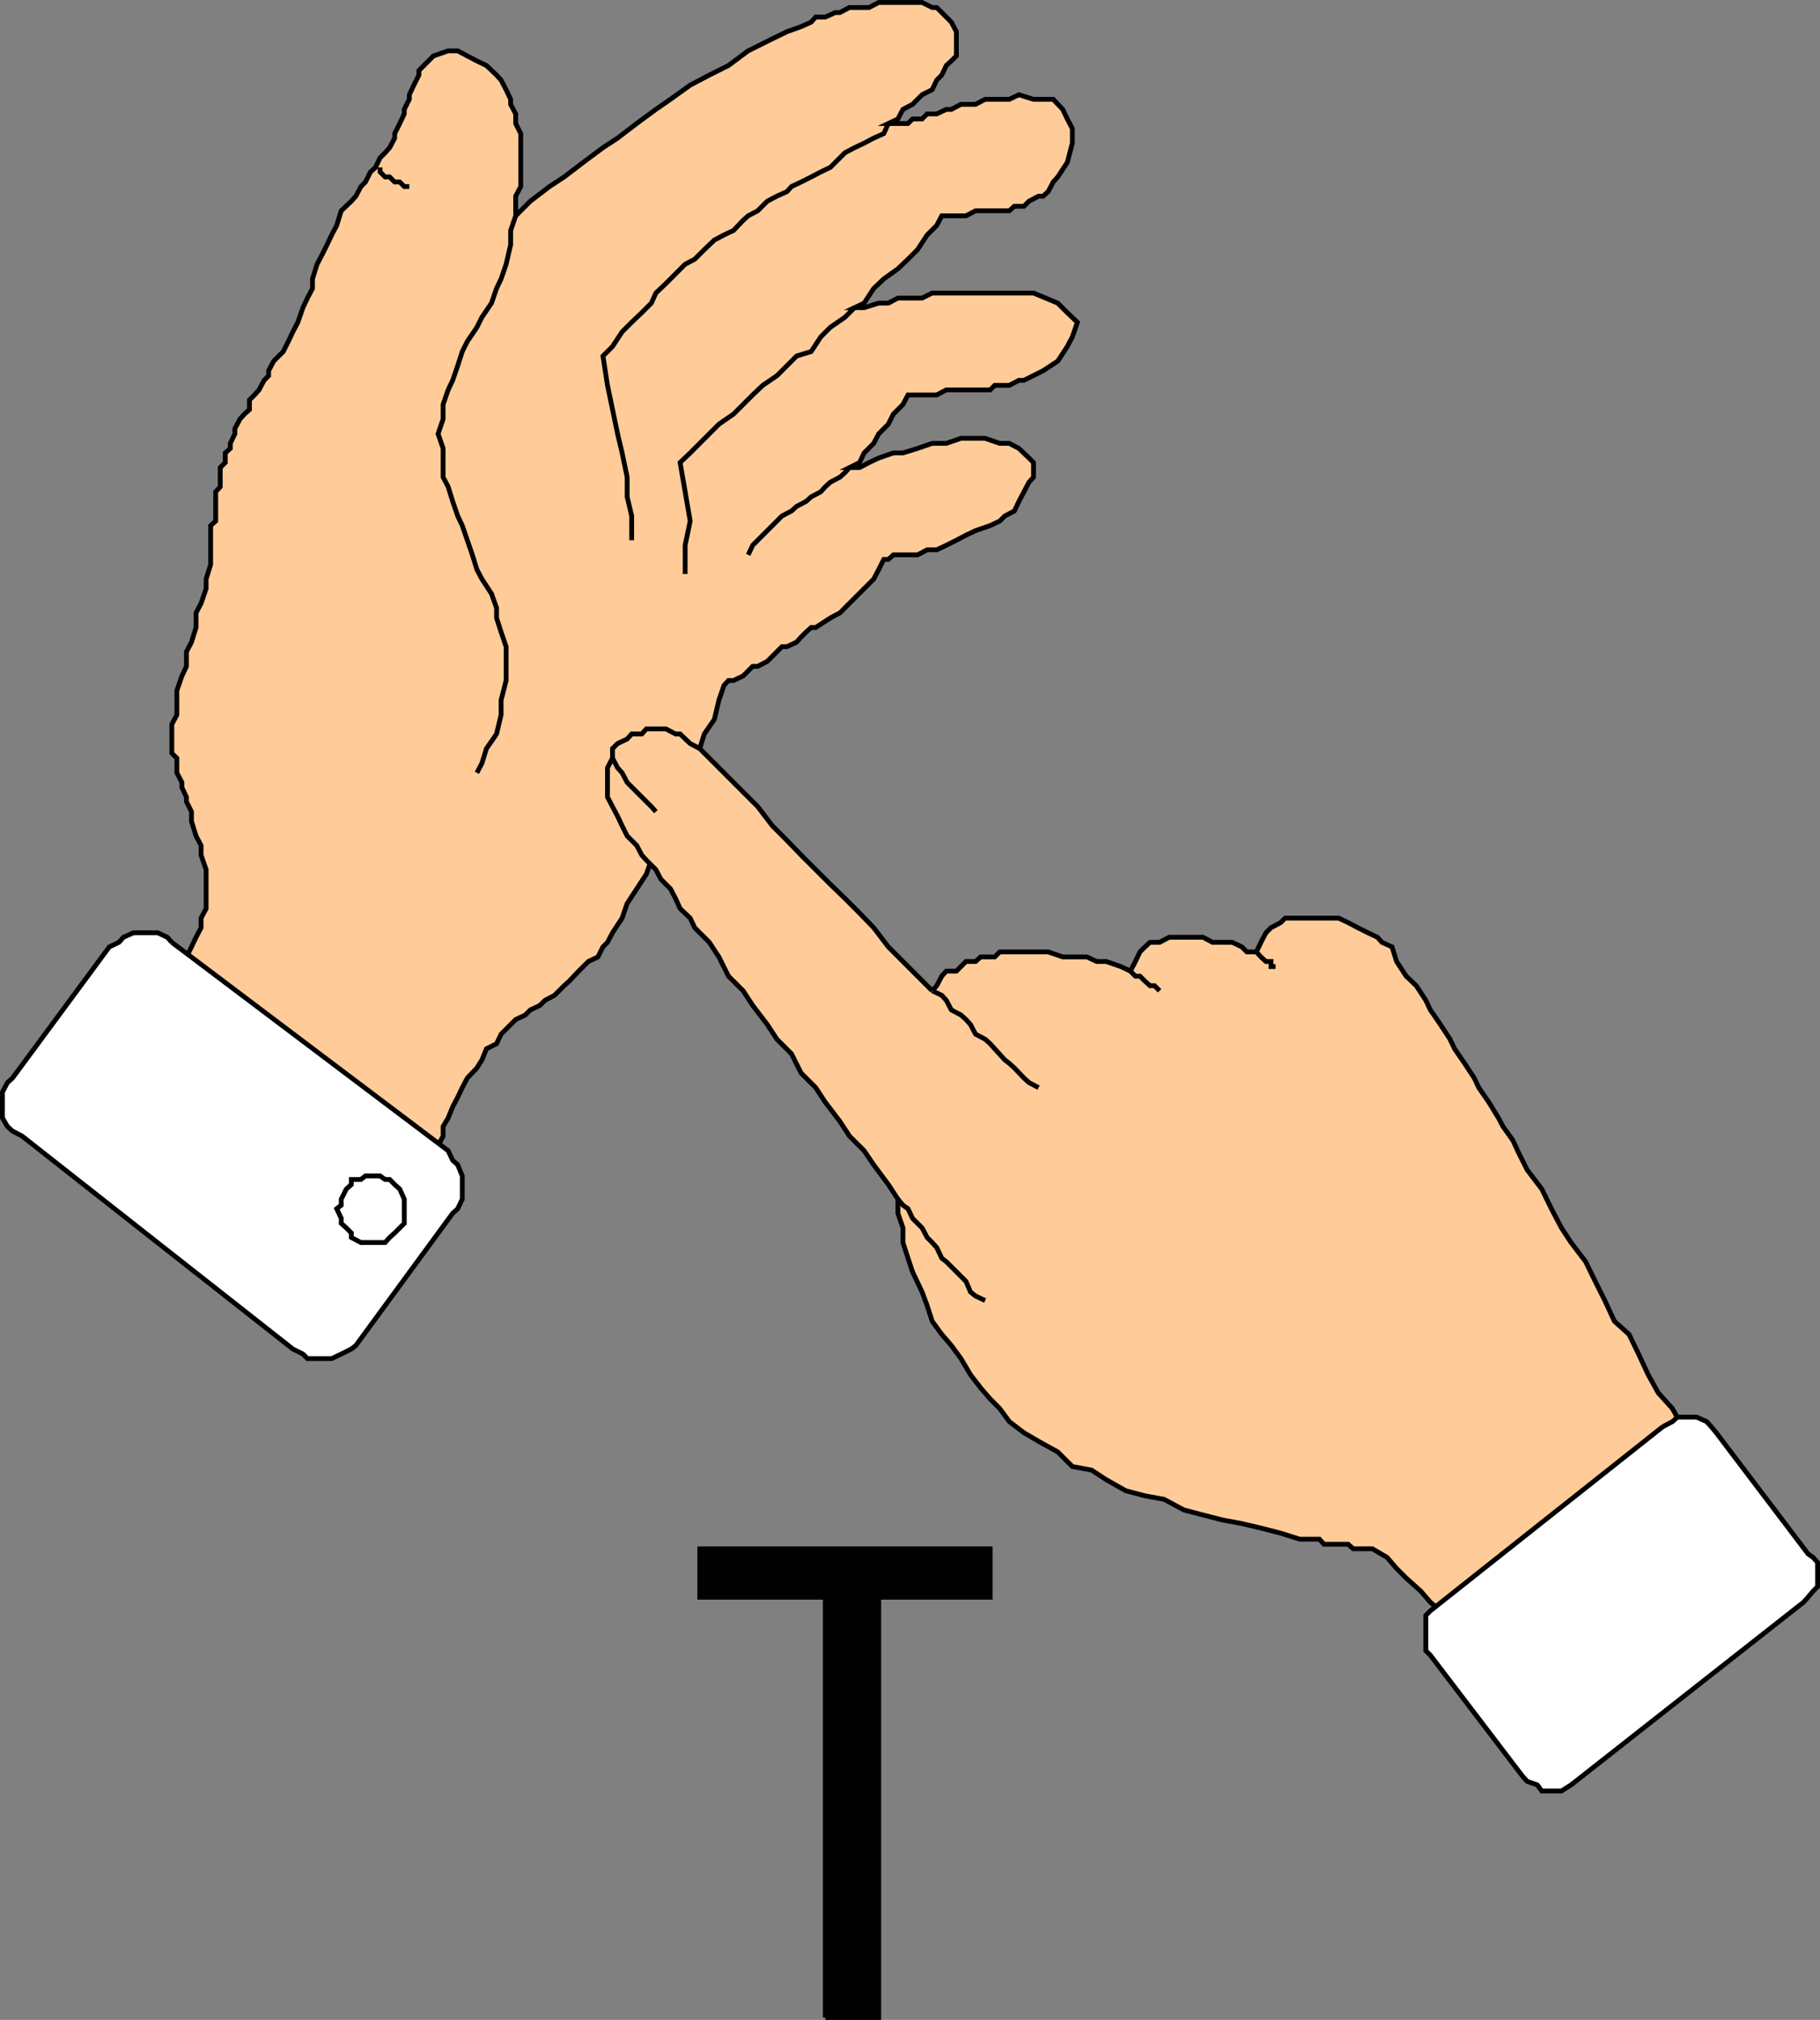
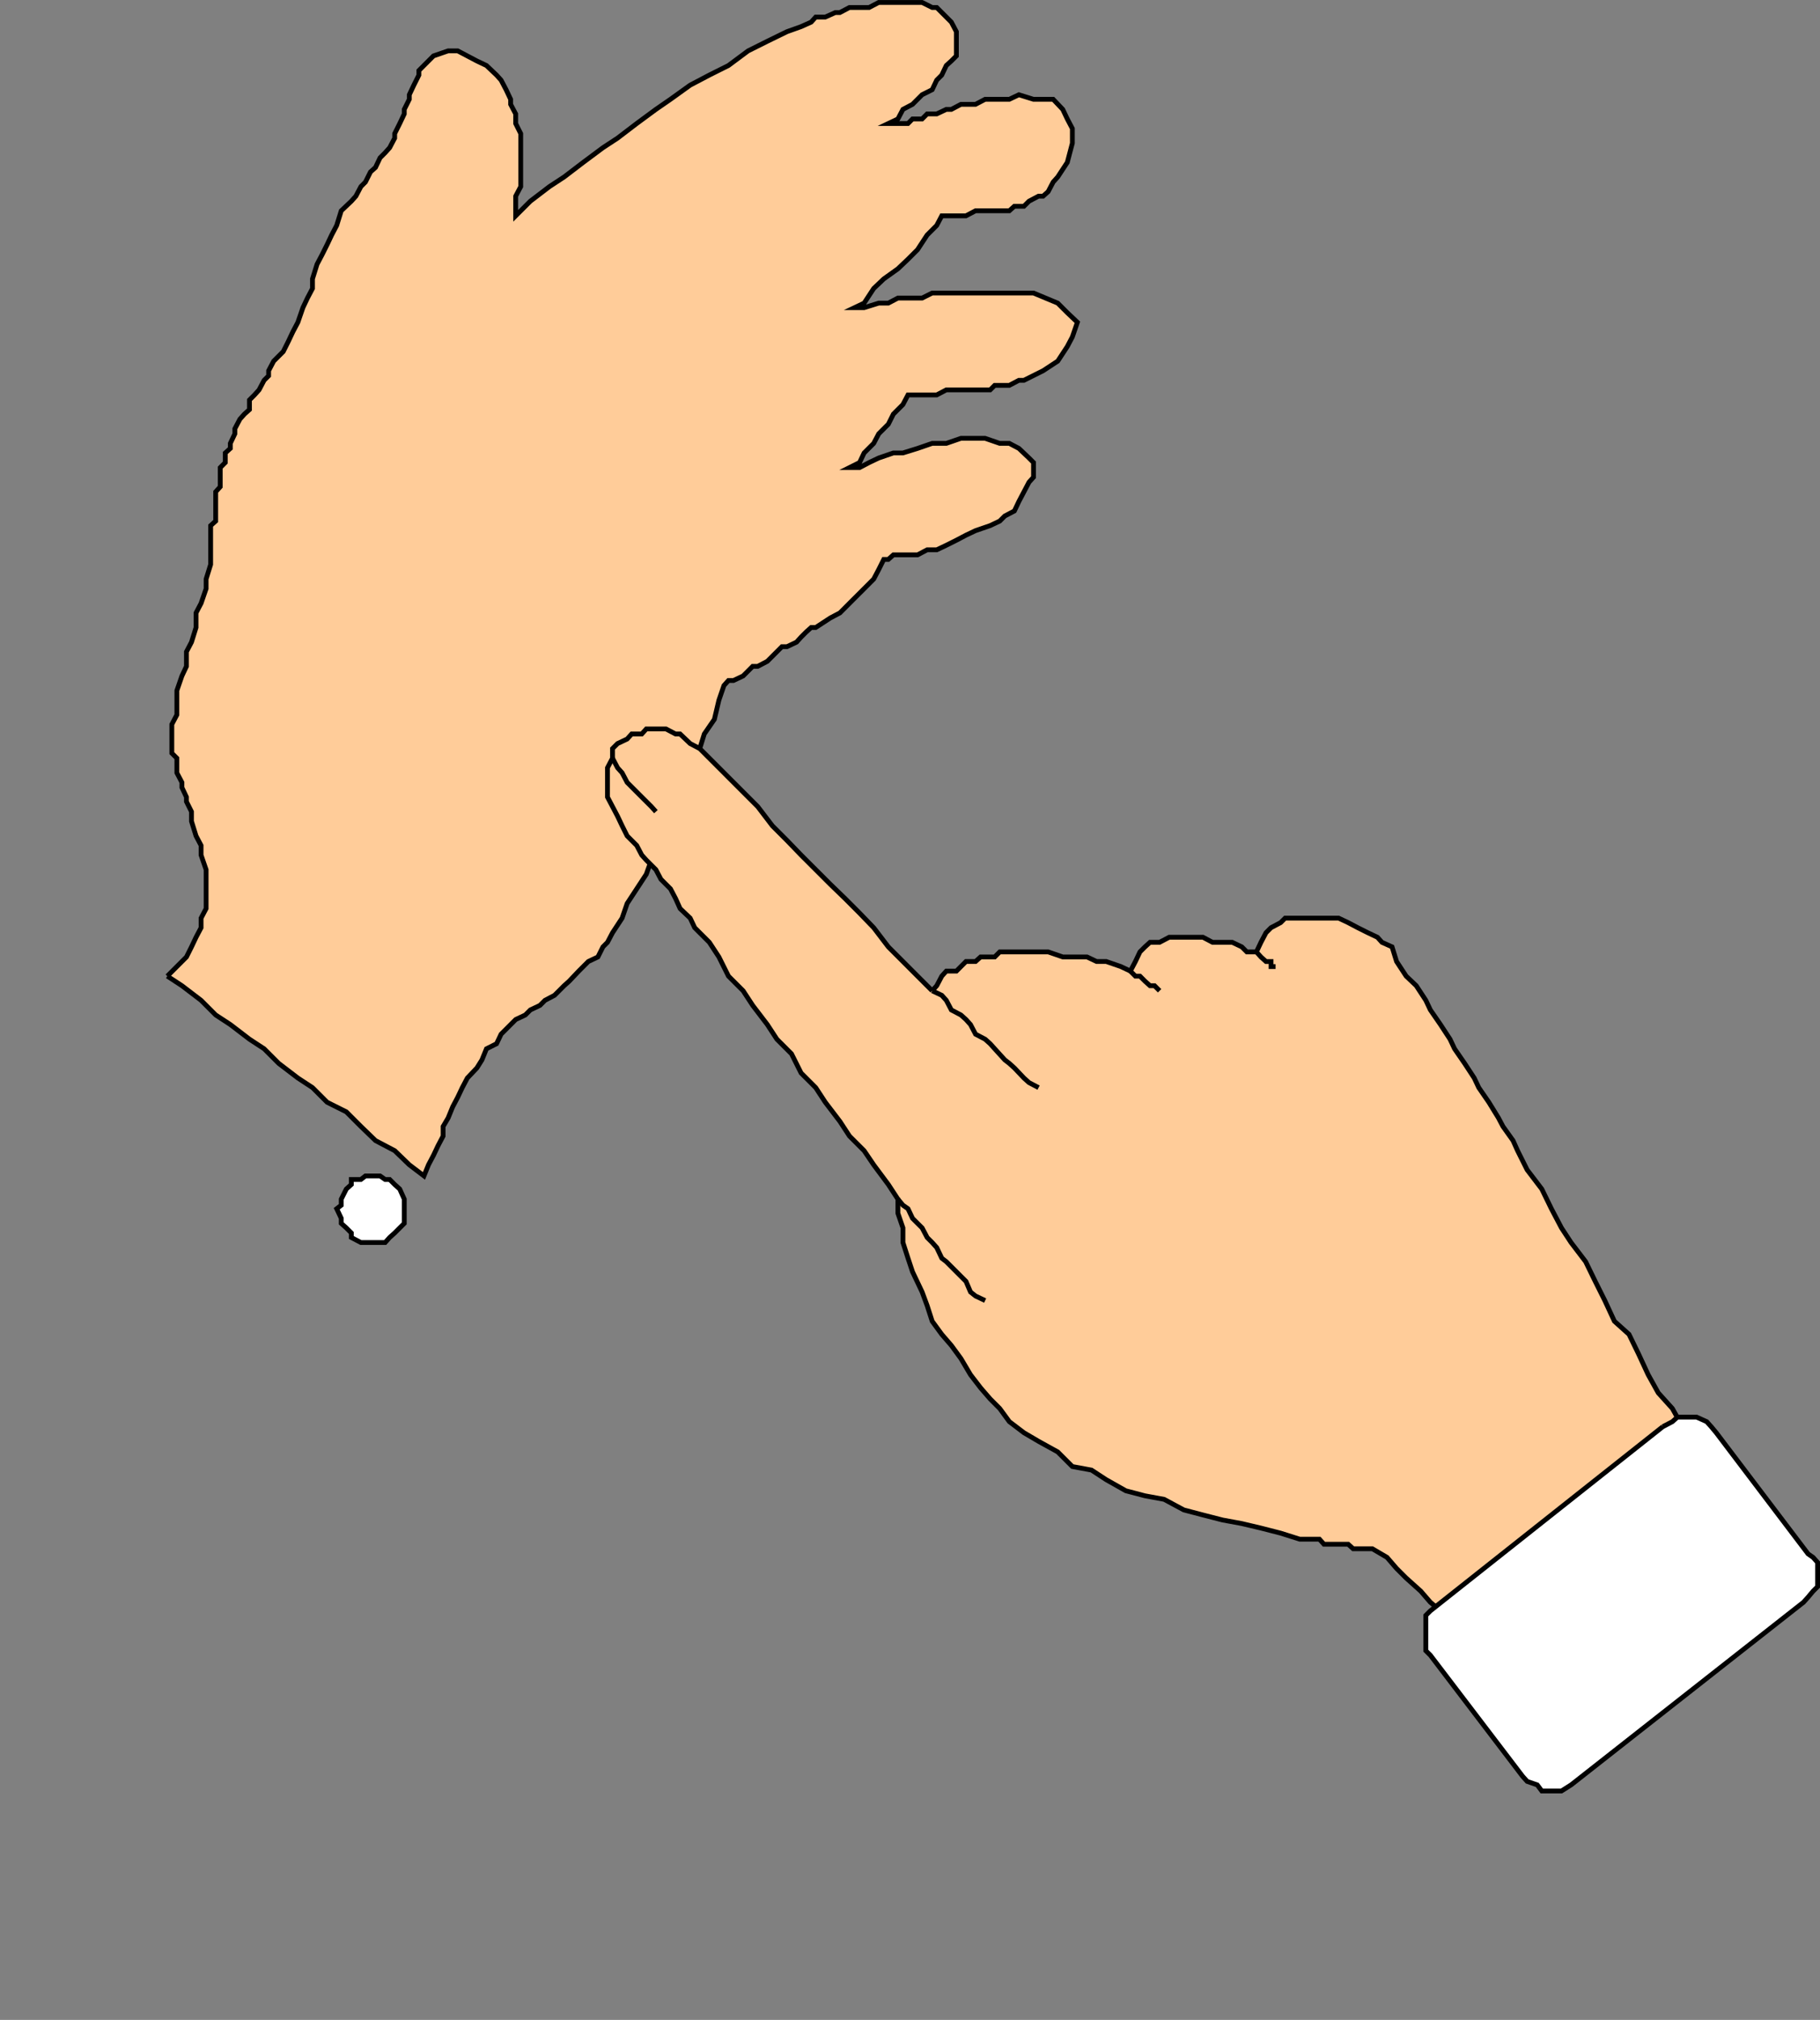
<svg xmlns="http://www.w3.org/2000/svg" width="360.952" height="400.35">
  <rect width="100%" height="100%" fill="#808080" stroke="none" />
-   <path stroke="#000" stroke-miterlimit="10" stroke-width=".952" d="M163.68 399.874v-83.3h-24.903v-9.598h57.601v9.598h-22.101v83.3h-10.598" />
  <path fill="#fc9" stroke="#000" stroke-miterlimit="10" stroke-width=".952" d="m33.18 193.476 1.898-1.902 1.898-1.899 1-2 .902-1.902 1-1.899v-1.898l1-1.902v-7.7l-1-2.898v-1.902l-1-1.899-.902-2.902v-1.899l-1-2v-.898l-.898-1.902v-1l-1-1.899v-2.902l-1-1v-5.7l1-1.898v-4.8l1-2.899.898-1.902v-2.899l1-1.902.902-2.899v-2.898l1-1.902 1-2.899v-1.902l.899-2.899v-7.699l1-.902v-5.797l.902-1v-3.8l1-1v-1.903l1-.899v-1l.899-1.898v-1l1-1.902.898-1 1-.899v-1.902l1-1 .902-1 1-1.899.899-.898v-1l1-1.902 1-1 .902-.899 1-2 .899-1.902 1-1.899 1-2.898.898-1.902 1-1.899v-1.902l.902-2.899 1-1.898 1-2 .899-1.902 1-1.899.902-2.902 2-1.899.899-1 1-1.898.898-.902 1-2 1-.899.902-1.902 1-1 .899-1 1-1.899v-.898l1-2 .902-1.902v-.899l1-2v-.902l.899-1.899 1-2v-.898l1.898-1.902 1-1 2.902-1h1.899l1.902 1 1.899 1 1.898.902 2 1.898.902 1 1 1.899.899 1.902v1l1 1.899v1.902l1 2v10.5l-1 1.898v3.899l2.902-2.899 3.797-2.898 2.902-1.902 3.801-2.899 3.899-2.902 2.898-1.899 3.8-2.898 3.802-2.8 2.898-2 3.902-2.802 3.801-2 3.797-1.898 3.902-2.902 3.801-1.899 3.899-1.902 2.8-1 2-.899.899-1h1.902l2-.898h.899l1.898-1h3.902l1.899-1h8.601l2 1h.899l1.902 1.898 1 1 1 1.899v4.8l-1 1-1 .903-.902 1.898-1 1-.899 1.899-2 1-1.902 1.902-1.898 1-1 1.899-1.899.902h3.899l.898-.902h1.902l1-1h1.899l1.902-.899h1l1.899-1h2.898l1.902-1h4.801l1.899-.902 2.898.902h3.902l1.899 2 .902 1.899 1 1.902v2.898l-1 3.801-1.902 2.899-.899 1-1 1.902-1 .898h-.902l-1.898 1-1 1h-1.899l-1 .899h-6.703l-1.898 1h-4.801l-1 1.902-1.899 1.899-1.902 2.902-1.898 1.898-2 1.899-2.801 2-2 1.902-1.899 2.899-1.902.902h1.902l2.899-.902h1.902l1.899-1h4.8l2-1h20.098l4.8 2 1.903 1.902 2 1.898-1 2.899-1 1.902-1.902 2.899-2.899 1.902-3.8 1.898h-1l-1.899 1h-2.902l-.899.899h-8.699l-1.902 1h-5.7l-1 1.902-1.898 1.899-1 2-1.902 1.902-1 1.898-1.899 1.899-.902 1.902-2 1h2l1.902-1 1.899-.902 2.902-1h1.899l2.898-.899 2.902-1h2.801l2.899-1h4.8l2.899 1h1.902l1.899 1 2 1.899.898.902v2.899l-.898 1-1 1.902-1 1.898-.899 1.899-1.902 1-1 1-1.899.902-2.902 1-1.898.899-1.899 1-2 1-1.902.902h-1.899l-1.902 1h-4.797l-1 .898h-.902l-1 2-1 1.899-1.899 1.902-1.902 1.899-1 1-1.898 1.902-1.899 1-2.902 1.898h-.899l-1 .899-1 1-.902 1-1.898.902h-1l-2.899 2.899-1.902 1h-1l-.899.902-1 1-1.902.898h-1l-.898 1-1 2.899-.899 3.8-2 2.903-.902 2.898-1 2.899-1.899 3.8-1 2.903-1.902 2.898-.898 2.801-1 3.899-1.899 2.902-1 2.797-1.902 2.902-1.899 2.899-1 2.902-1.902 2.898-1 1.899-.898.902-1 2-1.899.899-1.902 1.902-1.899 2-1 .898-1 1-.902.899-1.898 1-1 1-1.899.902-1 1-1.902.899-1 1-1.899 1.902-.902 1.898-2 1-.898 2.2-1 1.601-1.899 2-1 1.899-.902 1.902-1 1.898-.899 2.2-1 1.699v1.902l-1 1.899-.902 1.902-1 1.898-.898 2.2-2.899-2.2-2.902-2.8-3.801-2-2.898-2.801-2.899-2.899-3.8-1.898-2.903-2.902-2.898-1.899-3.801-2.902-2.899-2.899-2.902-1.898-3.797-2.902-2.902-1.899-2.899-2.902-3.8-2.899-2.899-1.898" />
-   <path fill="#fff" stroke="#000" stroke-miterlimit="10" stroke-width=".952" d="m34.078 186.773 54.8 41.3.899 1.903 1 .898.902 2.2v4.601l-.902 1.899-1 .902-19.2 26.2-.898.698-2 1-1.902.899h-4.801l-.898-.899-2-1-53.7-42.199-1.902-1-1-.902-1-1.7v-5.097l1-1.902 1-.899 19.203-26 1.899-.902.898-1 2-.899h4.8l1.903.899.899 1" />
-   <path fill="none" stroke="#000" stroke-miterlimit="10" stroke-width=".952" d="m176.18 24.476-.903 2-2 .898-1.899 1-1.902.899-1.898 1-1 1-1.899 1.902-1.902.899-1.899 1-2 1-1.902.902-.898 1-2 .898-1.899 1-1.902 1.899-1.899 1-1 .902-1.902 2-1.898.899-1.899 1-2 1.902-1.902 1.898-1.899 1-1.902 1.899-1.898 1.902-2 1.899-.899 2-1.902 1.902-2 1.898-1.899 1.899-1.902 2.902-1.898 1.899.898 5.8 2 9.602.902 3.797 1 4.8v3.903l.899 3.797v4.8m10.601 6.7v-5.7l1-4.8-1-5.797-1-5.8 2-1.903 1.899-1.899 1.902-1.898 1.899-1.902 2.898-2 1.902-1.899 1.899-1.902 2-1.899 2.8-1.898 2-2 1.899-1.902 2.902-.899 1.899-2.902 1.902-1.899 2.899-2 1.898-1.898m-21.098 49 .899-1.902 2-2 1.902-1.899.899-.902 1-1 1.898-1 1-.899 1.902-1 1-.898 1.899-1 .902-1 1-.902 1.899-1 1-.899.898-1m-73.898 60.5 1-1.902.898-2.899 2-2.898.902-3.8v-2.903l1-3.899v-6.699l-1-2.902-.902-2.797v-2l-1-2.8-1.898-2.903-1-1.899-.899-2.898-1-2.902-1-2.899-.902-1.902-1-2.899-.899-2.898-1-1.902v-5.7l-1-2.898 1-2.902v-2.899l1-2.902.899-1.899 1-2.898.902-2.8 1-2 1.899-2.802 1-2 1.898-2.8 1-2.899.902-1.902 1-2.899.899-3.898v-2.8l1-2.903" />
  <path fill="#fff" stroke="#000" stroke-miterlimit="10" stroke-width=".952" d="M73.476 233.074h1.902l1 .699h.899l1 1 1 .902.902 2v4.801l-.902.898-1 1-1 .899-.899 1h-4.8l-1.899-1v-.899l-1-1-1-.898v-1l-.902-1.902.902-.7v-1.199l1-2 1-.902v-1h1.899l.898-.7h1" />
-   <path fill="none" stroke="#000" stroke-miterlimit="10" stroke-width=".952" d="M81.18 36.976h-1l-.903-.902h-1l-1-1h-.899l-1-1v-.899" />
  <path fill="#fc9" stroke="#000" stroke-miterlimit="10" stroke-width=".952" d="m184.878 196.374-2.902-2.898-2.898-2.902-2.899-2.899-2.902-3.8-2.801-2.899-2.898-2.902-2.899-2.801-2.902-2.899-2.899-2.898-2.8-2.902-2.899-2.899-2.902-3.8-5.801-5.801-2.797-2.801-2.902-2.899-1.899-1-2-1.898h-.902l-1.898-1h-3.899l-.902 1h-2l-.899 1-1.902.898-1 1v1.899l-1 1.902v5.801l2 3.797.902 1.902 1 2 1.899 1.899 1 1.902.902 1 1.899 1.898 1 1.899 1.898 1.902 1 1.899.902 2 2 1.902.899 1.898 1 1 1.902 1.899 1.899 2.902 1.898 3.801 2.902 2.898 1.899 2.899 2.902 3.8 1.899 2.903 2.898 2.898 1.902 3.801 2.899 2.899 1.902 2.902 2.899 3.797 1.898 2.902 2.902 2.899 1.899 2.8 2.902 3.899 1.899 2.902v2.801l1 2.898v2.899l1 3.101.898 2.7 1.902 4 1 2.699 1 3.101 1.899 2.602 1.902 2.2 1.899 2.597 1.898 3.203 2 2.598 1.902 2.199 1.899 1.902 1.902 2.598 2.899 2.203 2.898 1.7 3.8 2.097 2.903 2.902 3.797.7 2.902 1.898 3.899 2.203 3.8 1 3.801.7 3.899 2.097 3.8 1 3.899 1 3.8.703 3.802.898 3.898 1 3.8 1.2h3.903l.899 1h4.8l1 .902h3.801l2.899 1.7 1.898 2.198 1.902 1.899 2.899 2.601 1.902 2.2 2 1.699 2.797 1.902 2 2.098 2.8-2.098 2.903-2.699 2.899-1.902 2.898-2.098 2.902-2.703 2.801-2.098 2.899-2.699 2.898-1.902 1.902-2.2 2.899-2.601 2.902-2.2 2.899-1.597 2.8-3.203 2.899-1.899 2.902-2.601 2.899-2.2-1.899-3.8-2-3.598-2.8-3.101-2-3.598-1.903-4.102-1.898-3.898-2.899-2.602-1.902-4.101-1.899-3.797-1.902-3.902-2.898-3.801-1.899-2.899-2-3.8-1.902-3.899-2.899-3.8-1.902-3.801-.898-2-2-2.801-.899-1.7-1.902-3.097-2-2.902-.899-1.899-1.902-2.902-2-2.899-.898-1.898-1.899-2.902-2-2.899-.902-1.902-1.899-2.899-2-1.898-1.902-2.902-.898-2.899-2-.902-.899-1-1.902-.899-2-1-1.899-1-1.902-.898h-10.598l-.902.898-1.898 1-1 1-1 1.899-.899 1.902h-1.902l-1-1-1.899-.902h-3.902l-1.898-1h-6.7l-1.902 1h-1.898l-1 .902-1 1-.899 1.899-1 1.902-1.902-.902-2.899-1h-1.902l-1.898-.899h-4.801l-2.899-1h-9.601l-1 1h-2.801l-1 .899h-1.898l-1 1-.899.902h-2l-.902 1-1 1.898-.899 1" />
  <path fill="none" stroke="#000" stroke-miterlimit="10" stroke-width=".952" d="m205.976 215.574-1.898-1-1-.899-1.899-2-1-.902-.902-.7-2-2.199-.899-1-1-.898-1.902-1-1-1.902-.898-1-1-.899-1.899-1-1-1.902-.902-1-1.899-.899m68.098-4.8h-.898v-1h-1l-1-.899-.899-1m-19.203 7.699-1-1h-.898l-1-.898-1-1h-.899l-1-1m-28.801 65.297-1.902-.899-1-.8-.898-2.098-1-1-.899-.902-2-2-.902-.7-1-2.101-.899-1-1-1-1-1.899-.902-.898-1-1-.898-1.902-1-.7-1-1.199m-48-76.801-.899-1-1-1-.902-.898-1-1-1.899-1.902-1-1.899-.902-1-1-1.902" />
  <path fill="#fff" stroke="#000" stroke-miterlimit="10" stroke-width=".952" d="m329.777 282.773-45.098 35.703-1 .797-.902.902v7l.902.899 18.297 24 .902 1 2 .699.899 1.203h3.902l1.899-1.203.898-.7 45.203-35.5.899-1 1-1.199.898-.898v-4.8l-.898-1-1-.7-18.2-24-1-1.203-.902-1-2-.899h-3.797l-1 .899-1.902 1" />
</svg>